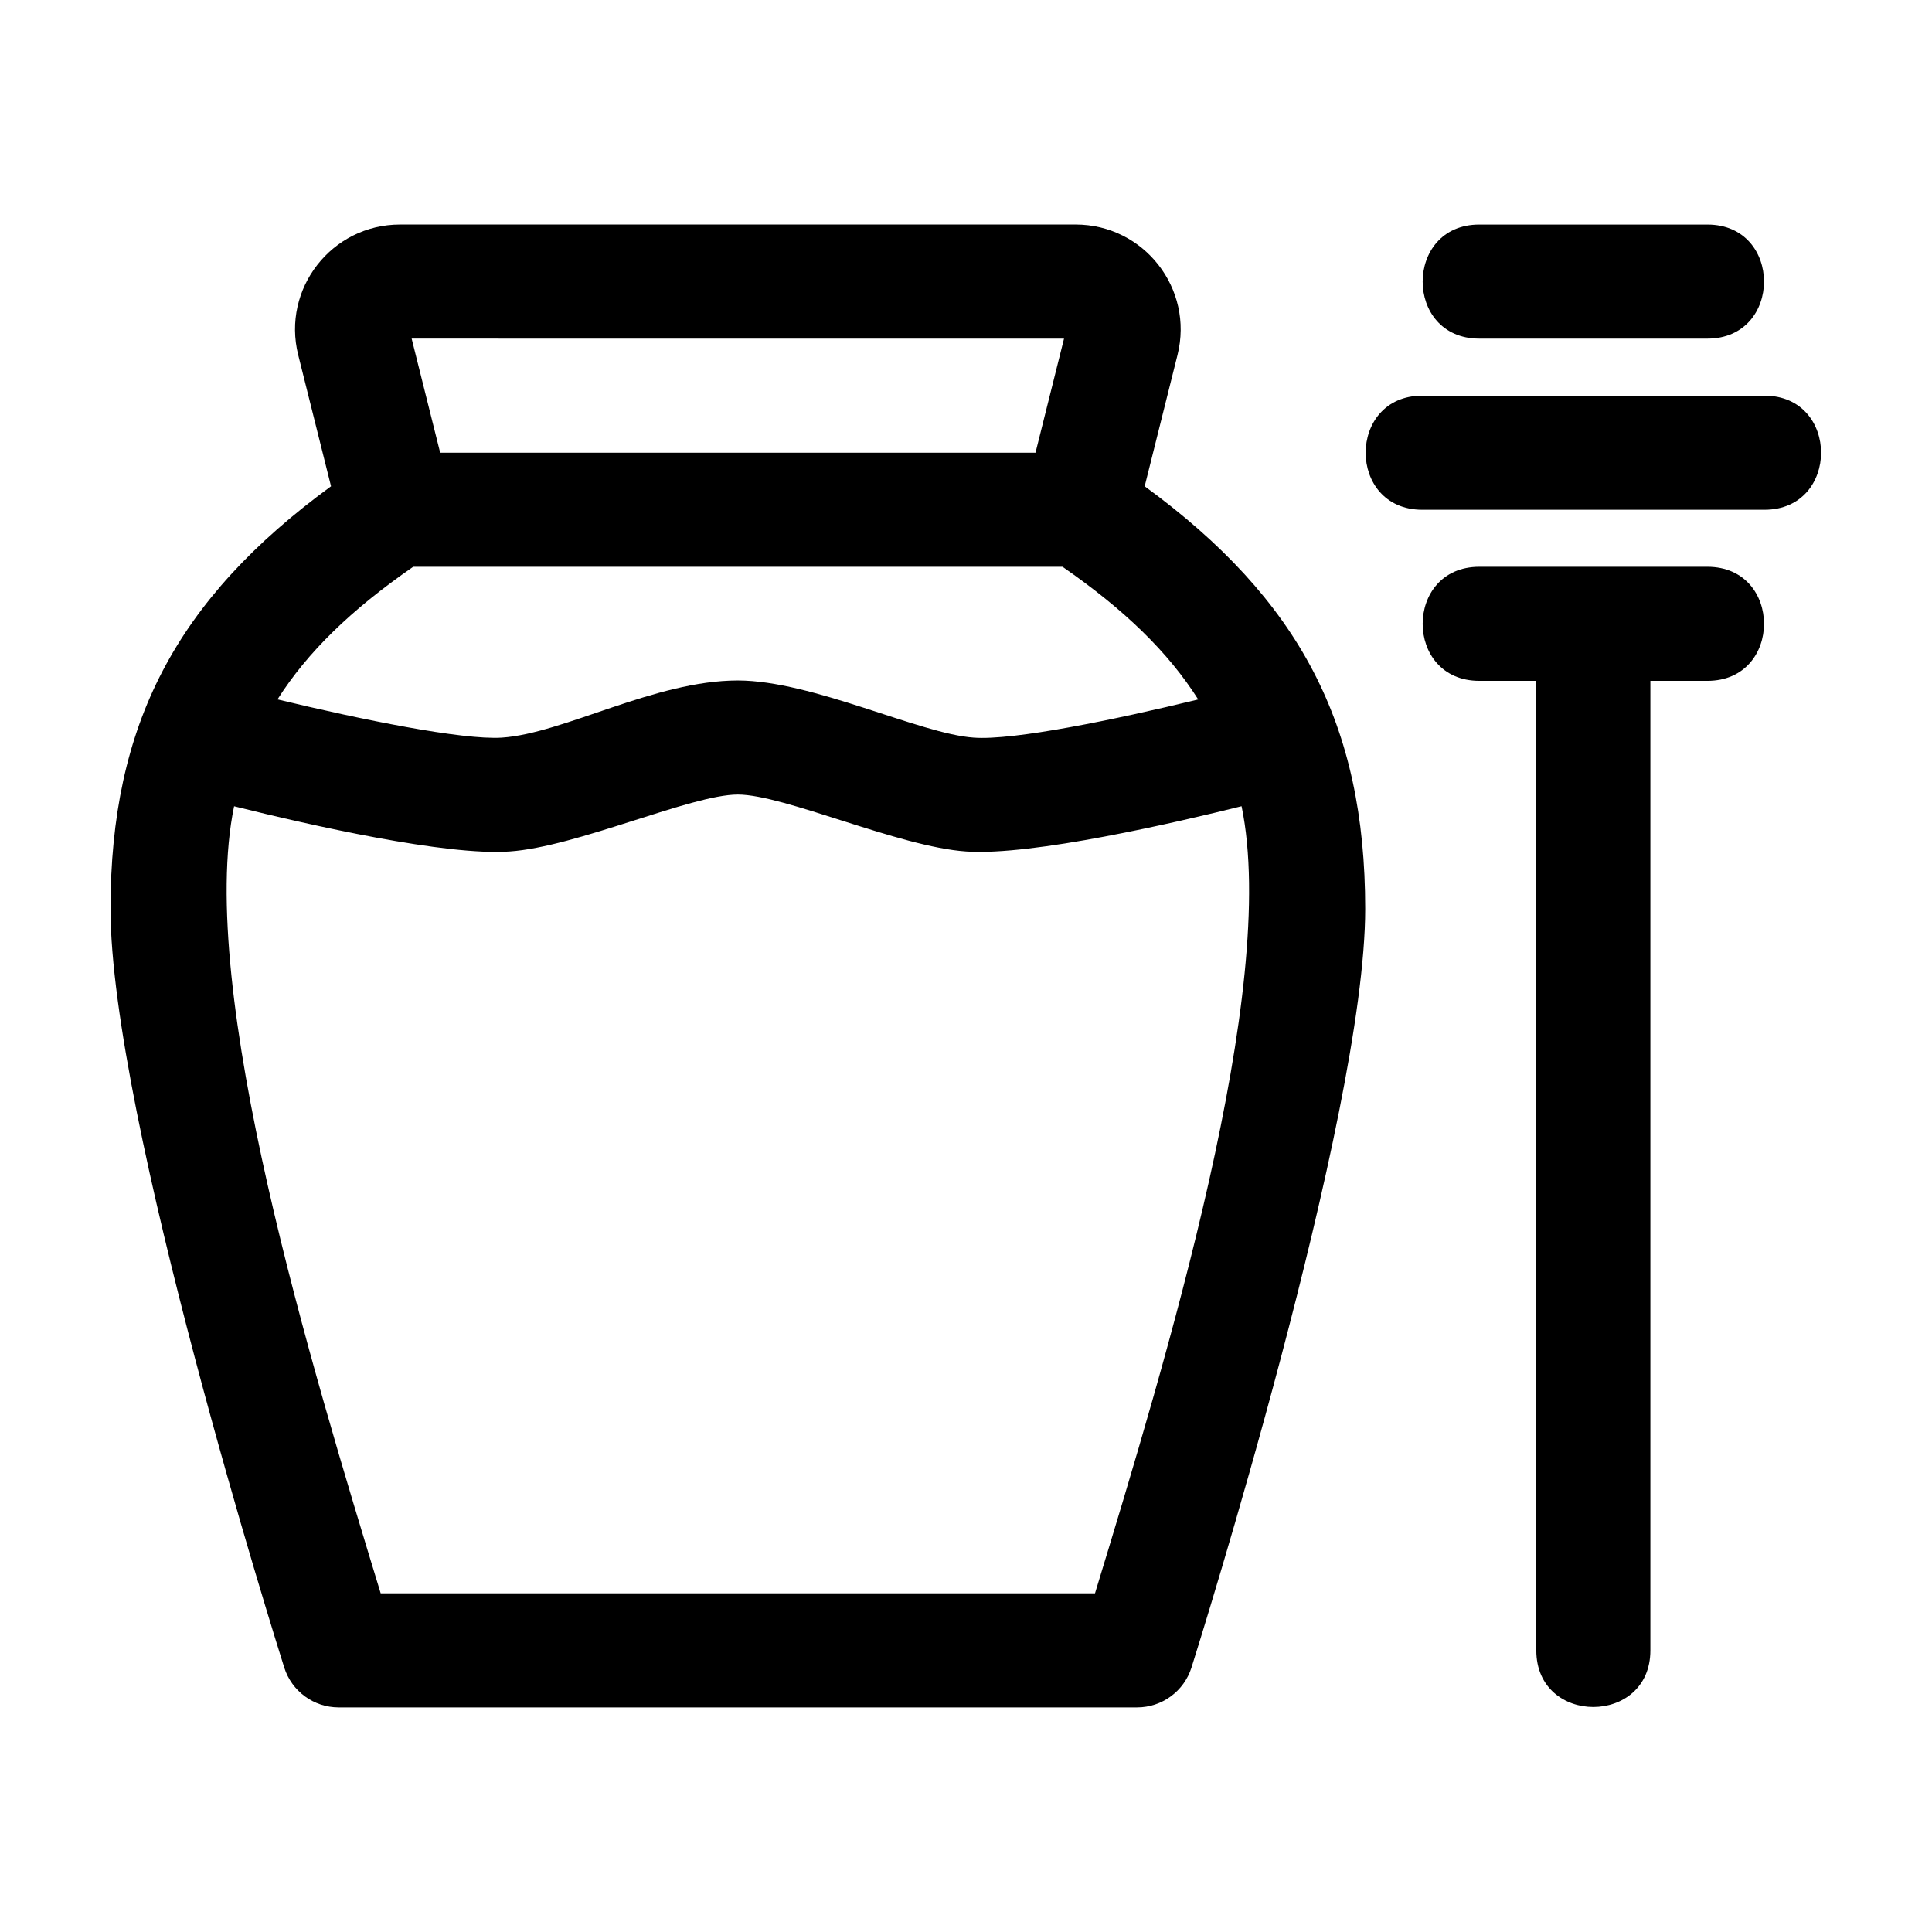
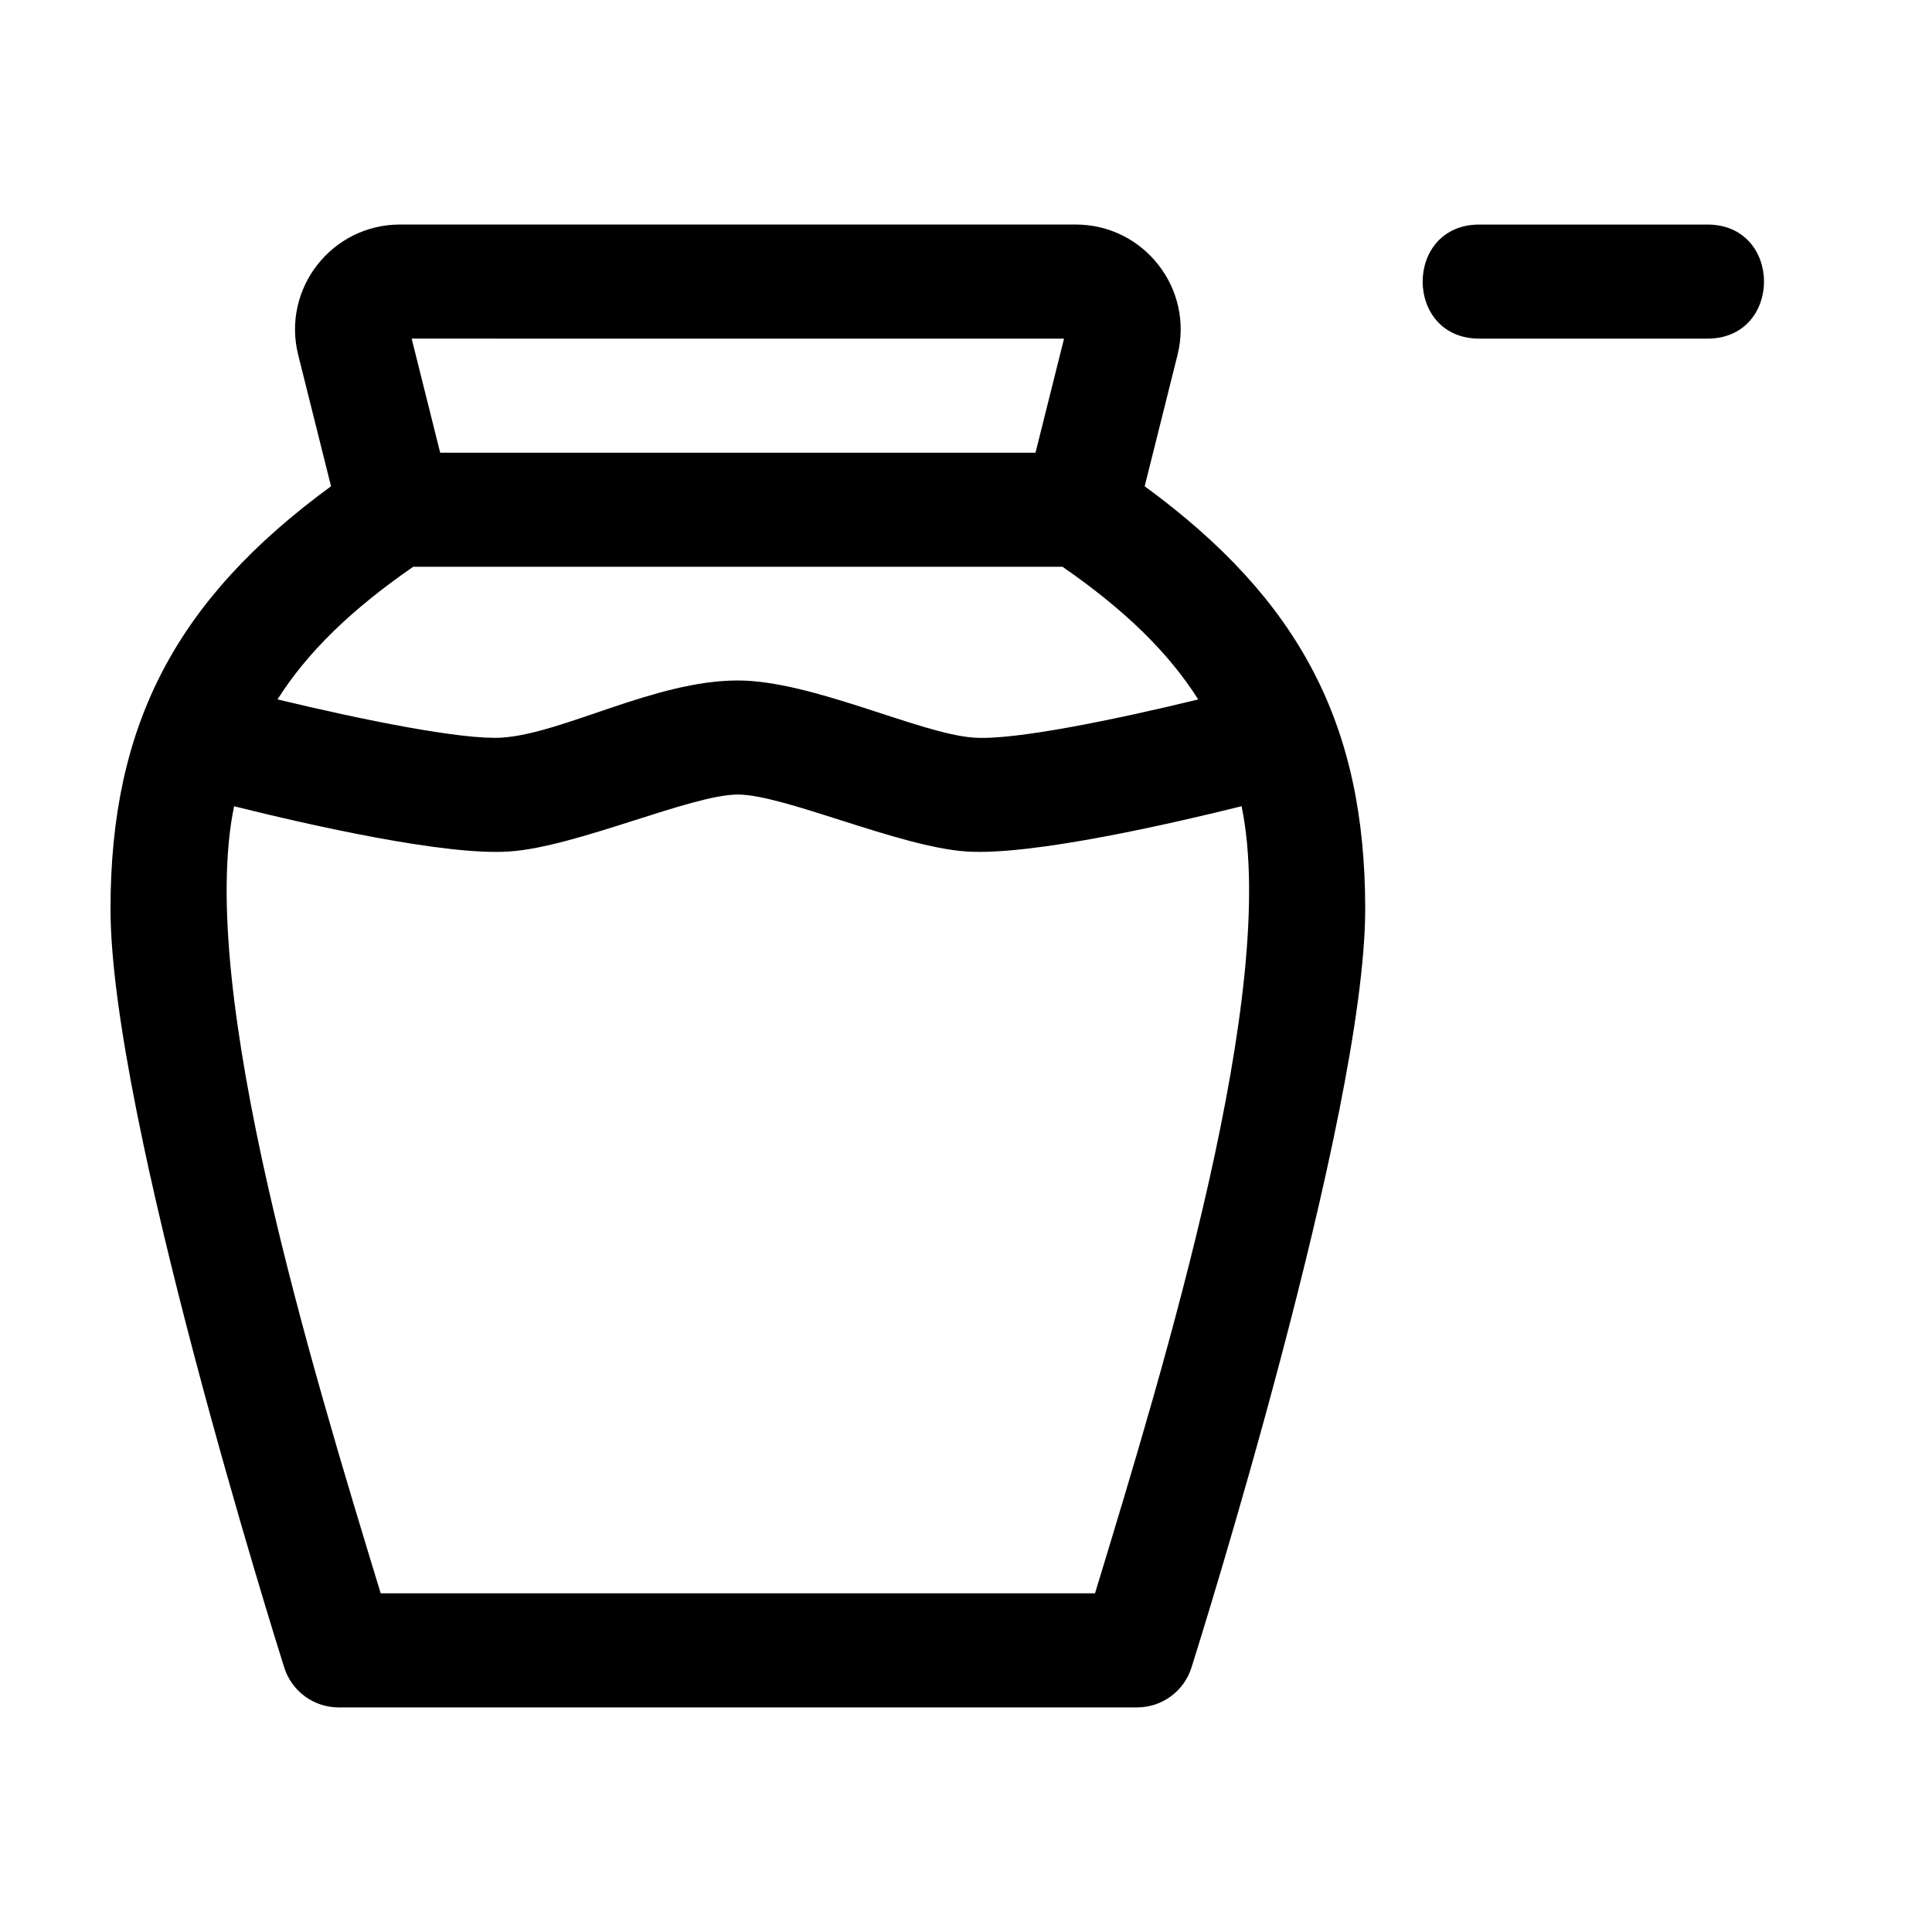
<svg xmlns="http://www.w3.org/2000/svg" fill="#000000" width="800px" height="800px" version="1.1" viewBox="144 144 512 512">
  <g>
    <path d="m233.74 596.48h211.6c6.59 0 12.418-4.266 14.414-10.555 1.871-5.945 46.039-146.27 46.039-201.05 0-48.82-17.312-81.926-58.441-112.01l8.699-34.797c4.391-17.578-8.891-34.566-26.992-34.566h-179.04c-18.117 0-31.379 17.004-26.992 34.566l8.699 34.797c-41.133 30.086-58.441 63.191-58.441 112.01 0 54.773 44.168 195.1 46.043 201.05 1.996 6.289 7.824 10.555 14.414 10.555zm192.24-362.74-7.559 30.23-157.77-0.004-7.559-30.23zm-172.48 60.457h172.07c16.496 11.418 28.023 22.645 35.969 35.164-22.105 5.375-48.926 10.902-59.469 10.117-14.191-0.945-42.84-15.145-62.531-15.145-22.023 0-46.18 14.051-62.539 15.145-10.41 0.676-37.309-4.785-59.461-10.133 7.945-12.512 19.477-23.734 35.961-35.148zm-47.461 63.473c20.234 5.039 56.168 13.168 72.965 11.98 17.789-1.195 48.184-15.086 60.531-15.086 12.281 0 42.691 13.887 60.531 15.086 17.574 1.203 55.977-7.769 72.965-11.992 10.02 48.234-20.02 146.8-38.844 208.59h-189.3c-17.973-59.004-48.941-159.97-38.848-208.58z" />
    <path d="m596.48 233.74h-60.457c-20.012 0-19.992-30.23 0-30.23h60.457c20.012 0 19.992 30.23 0 30.23z" />
-     <path d="m596.48 324.43h-15.113v256.94c0 19.992-30.23 20.012-30.23 0v-256.94h-15.113c-20.012 0-19.992-30.23 0-30.23h60.457c20.012 0.004 19.992 30.23 0 30.23z" />
-     <path d="m611.6 279.09h-90.684c-20.012 0-19.992-30.23 0-30.23h90.688c20.008 0 19.988 30.23-0.004 30.23z" />
  </g>
</svg>